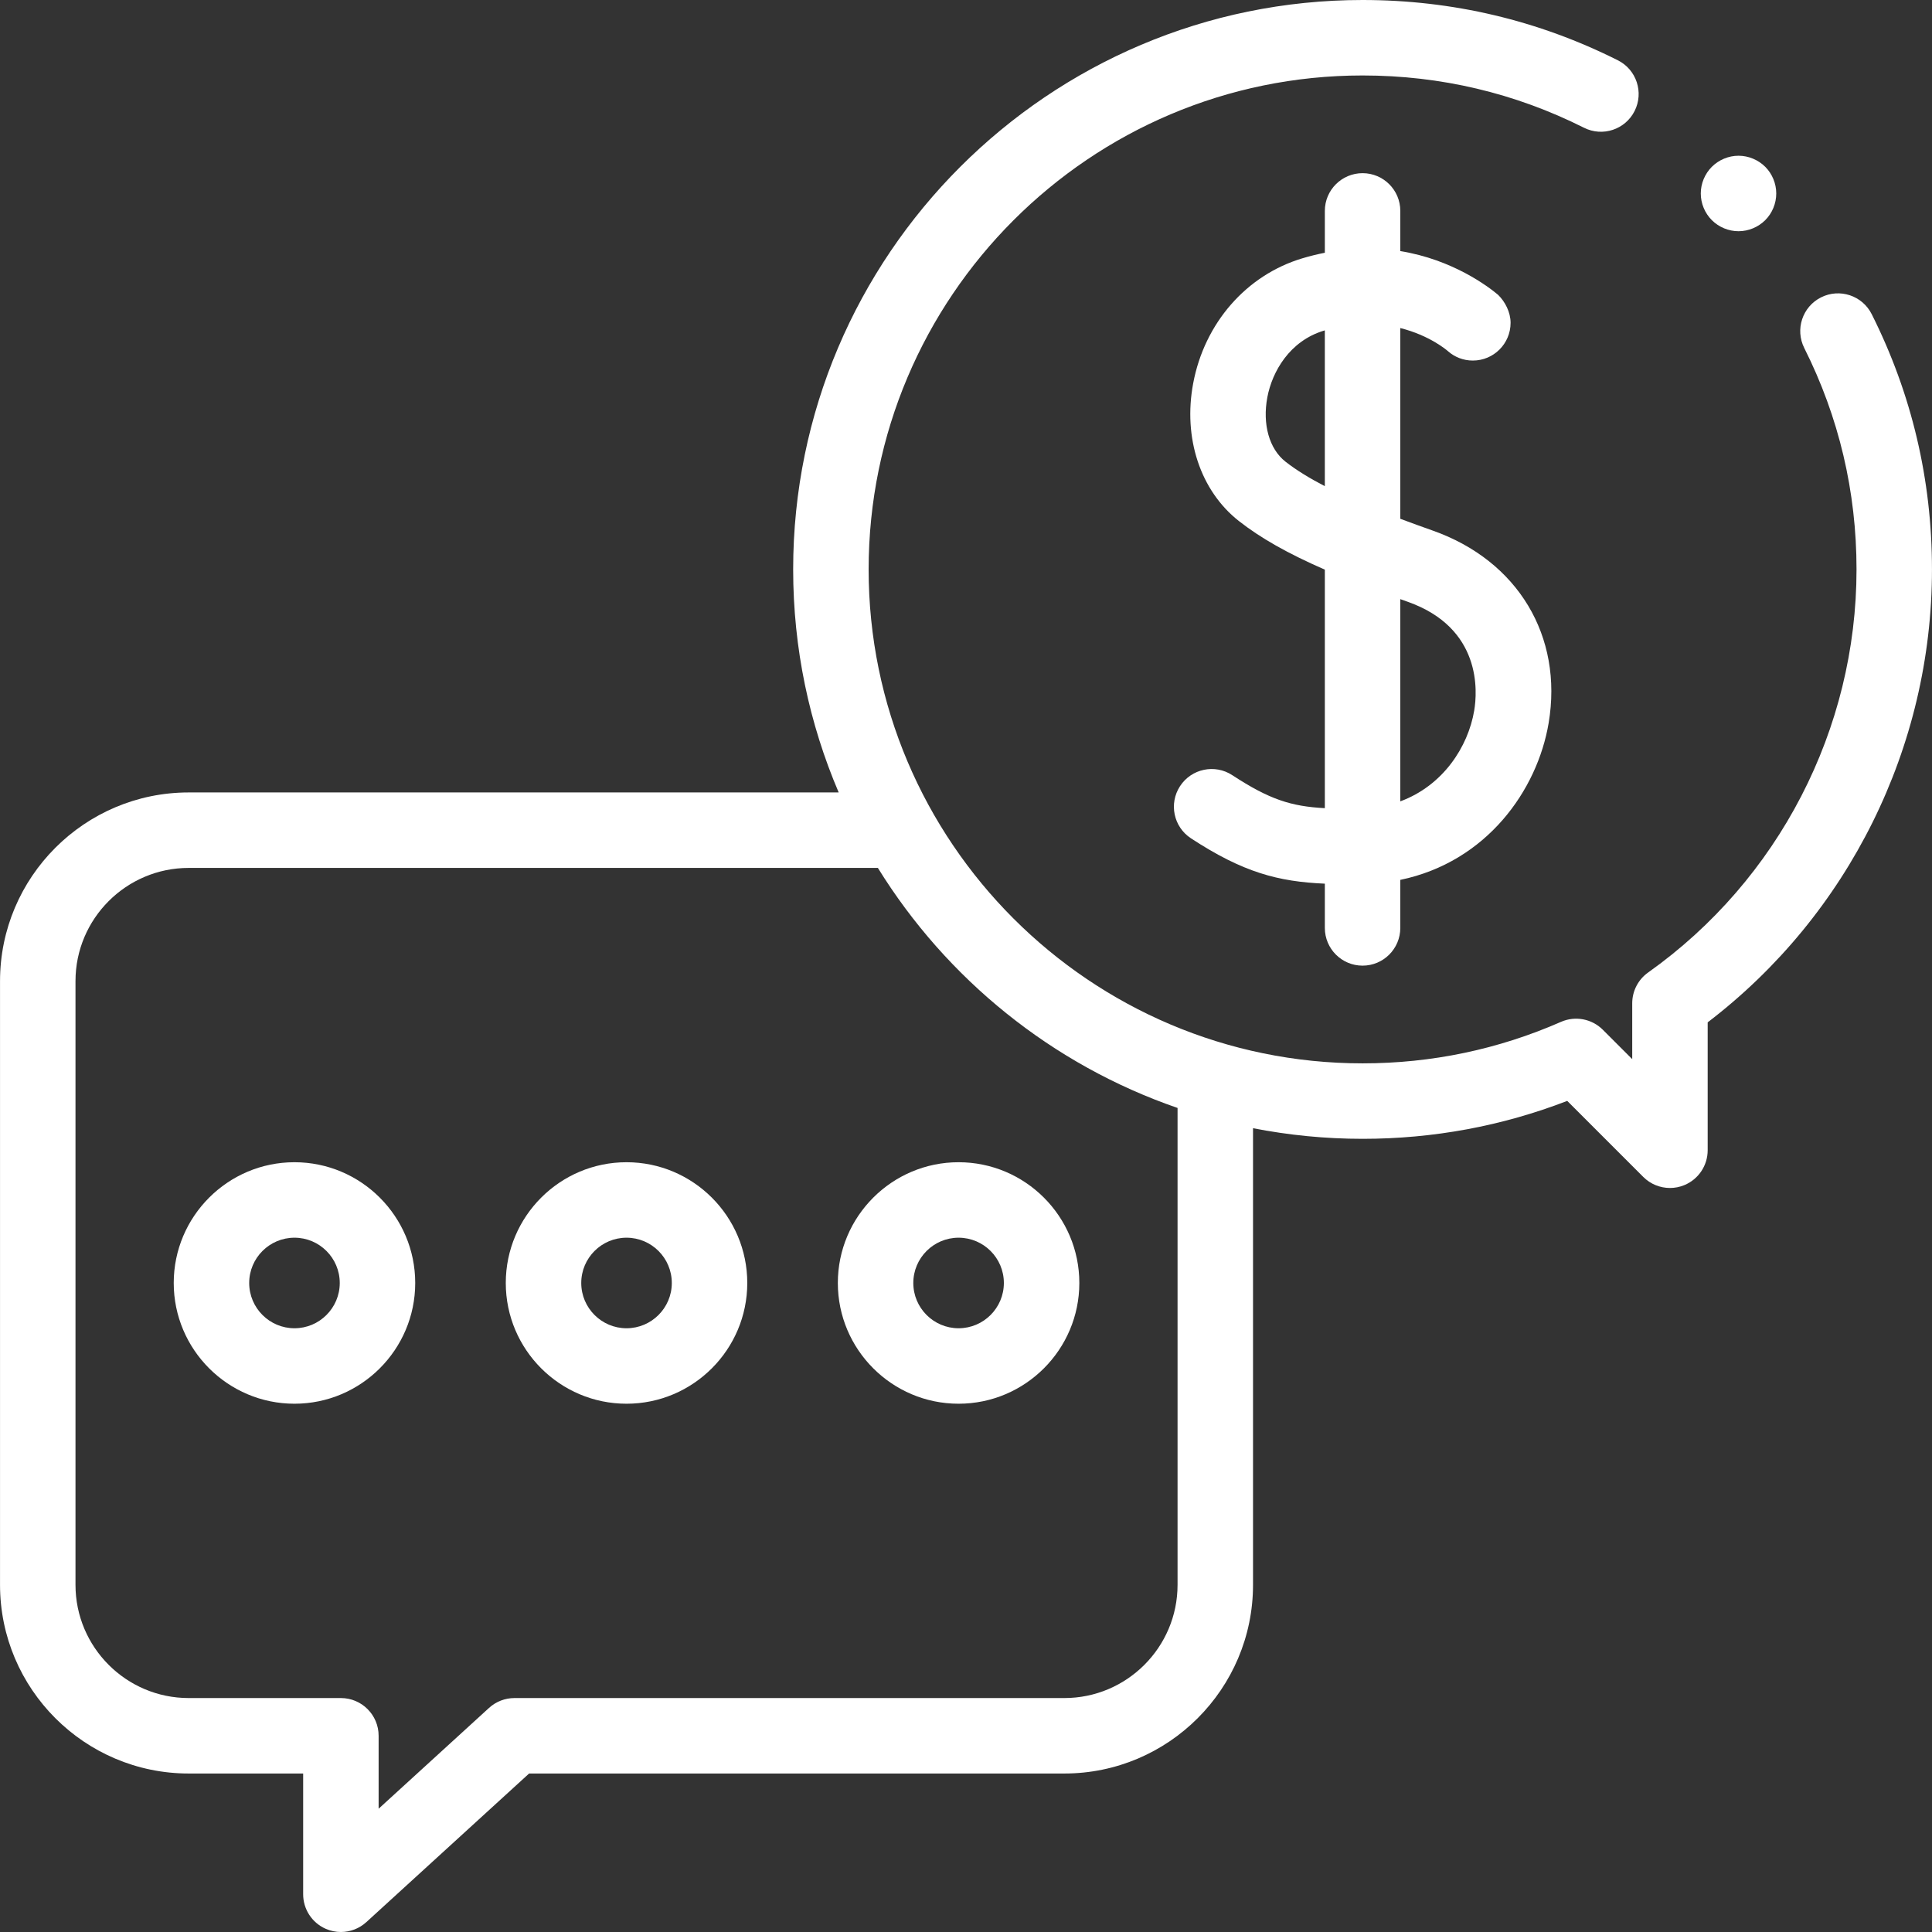
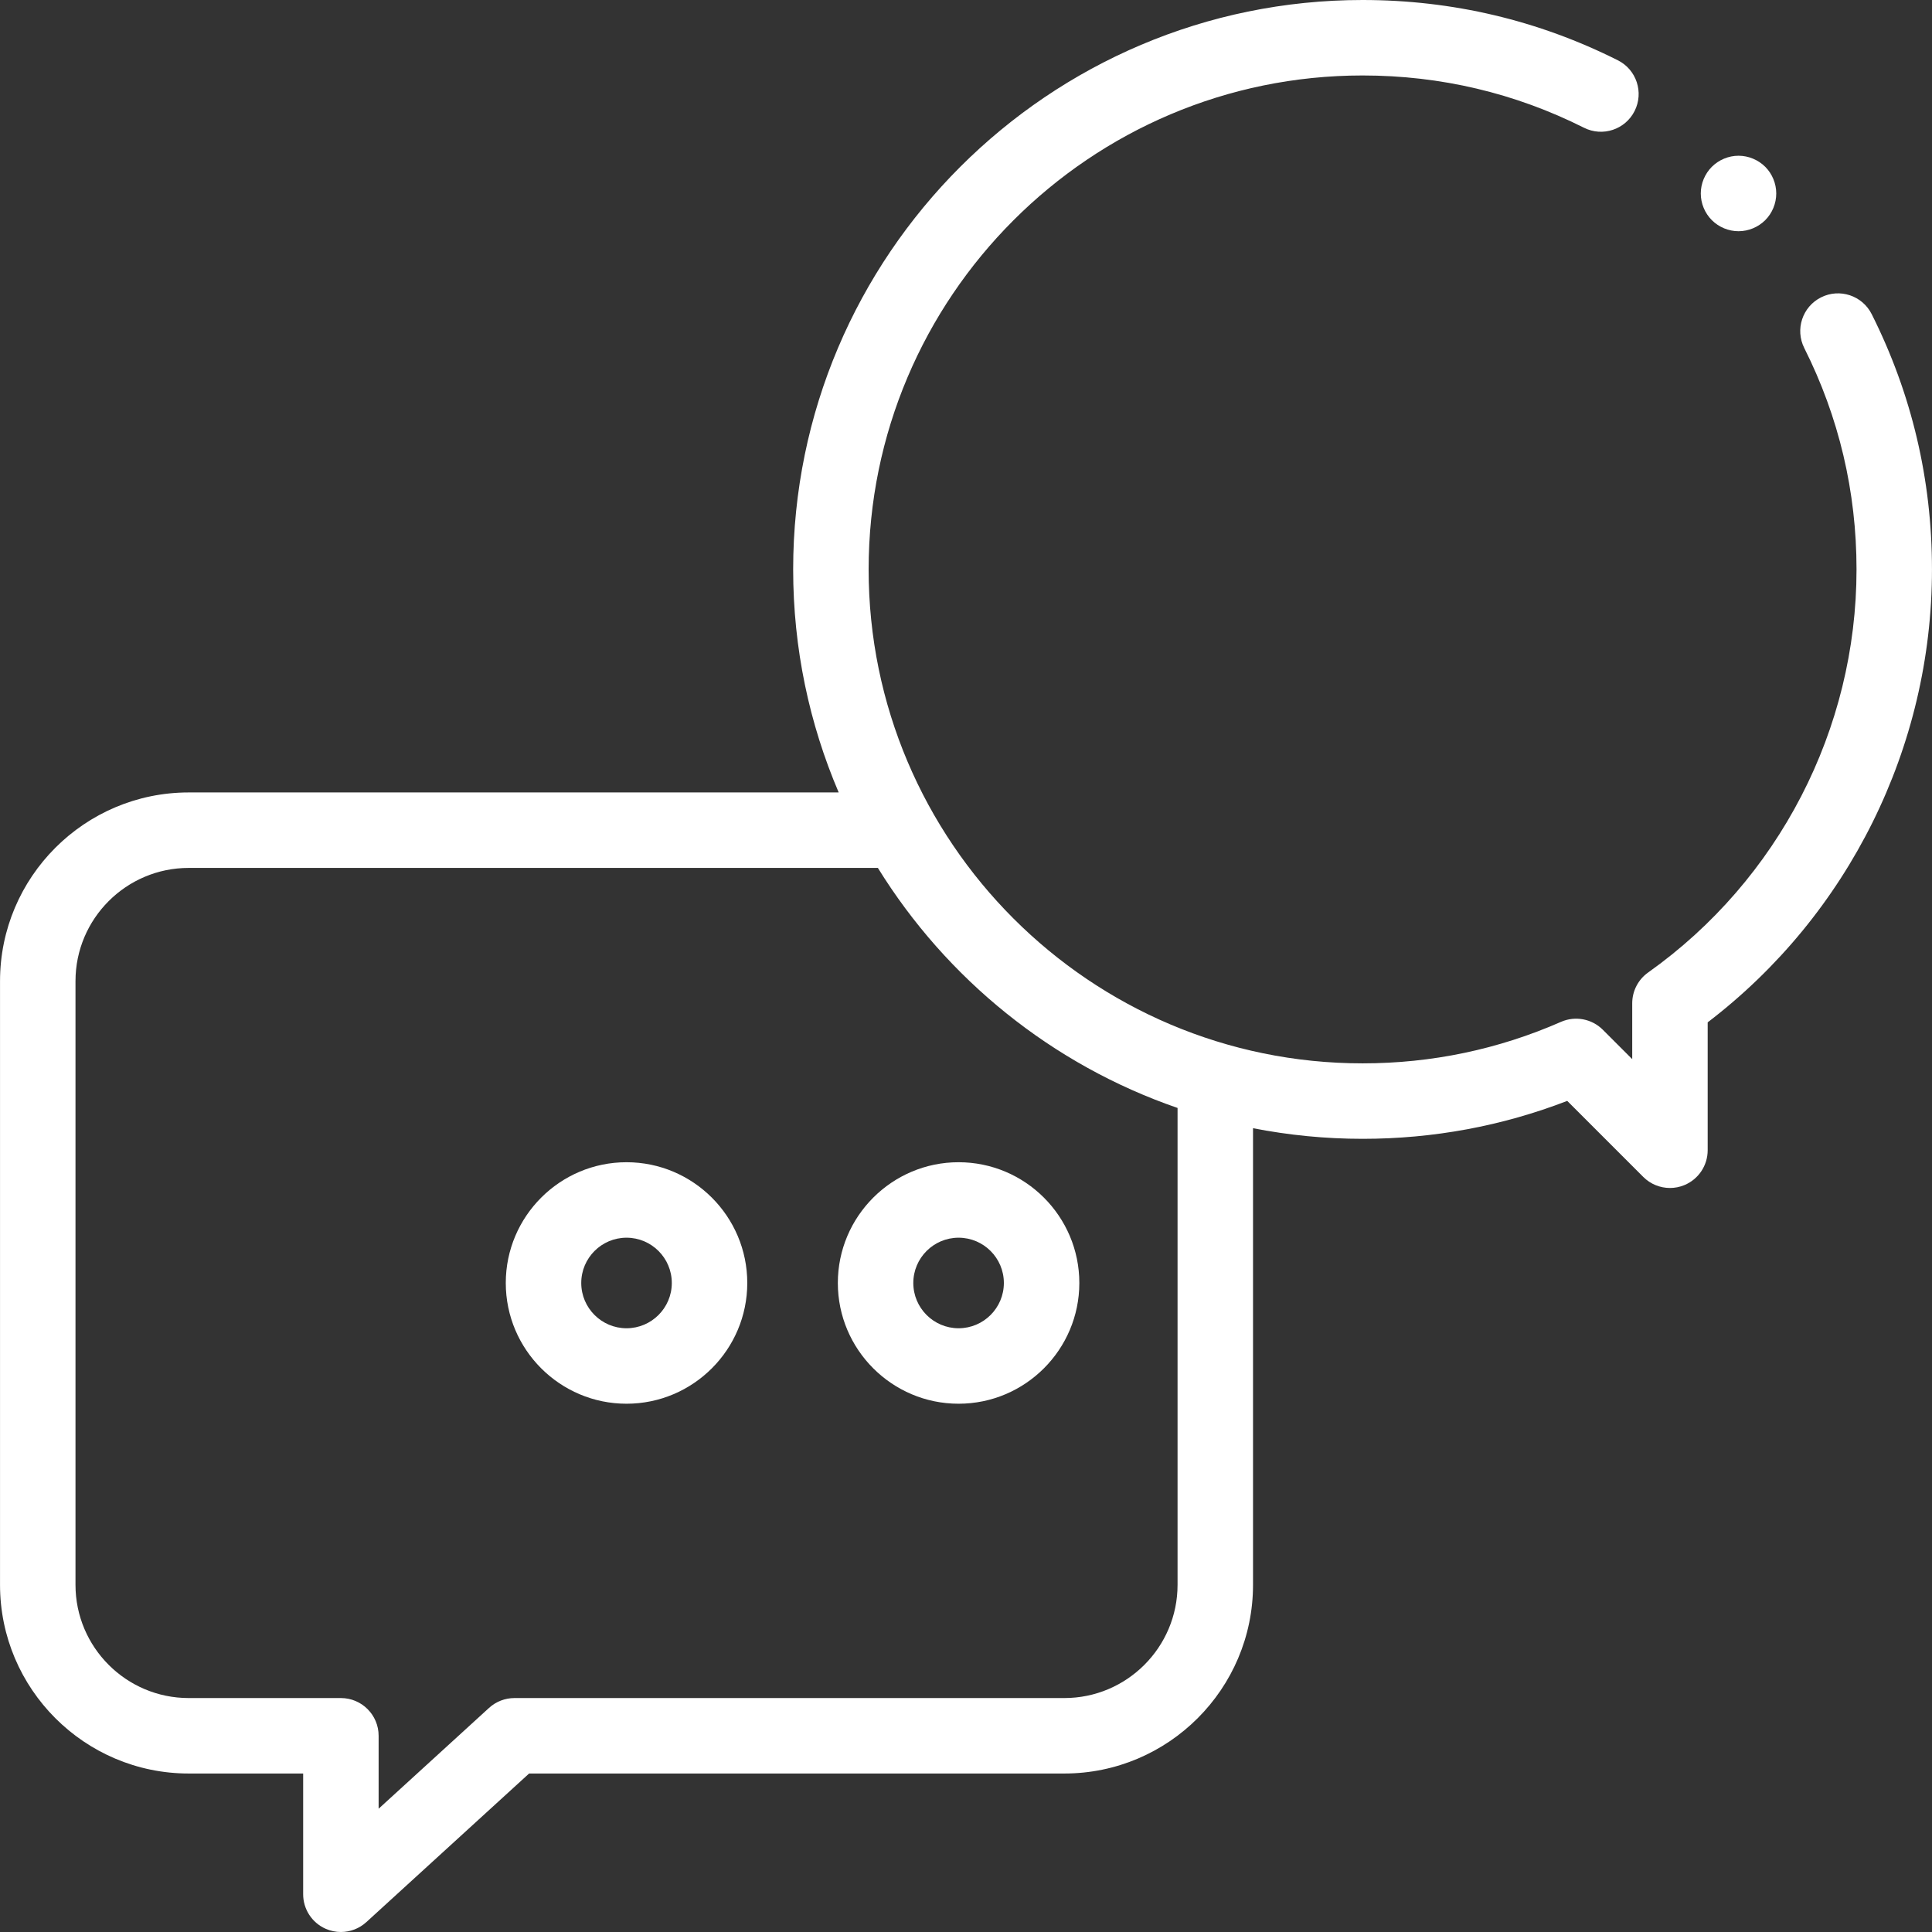
<svg xmlns="http://www.w3.org/2000/svg" width="280" height="280" viewBox="0 0 280 280" fill="none">
  <rect x="0" y="0" width="280" height="280" fill="#333333" stroke="none" />
  <path d="M271.261 45.53C269.905 42.83 266.617 41.742 263.919 43.097C261.22 44.453 260.131 47.739 261.487 50.438C266.512 60.444 269.061 71.239 269.061 82.523C269.061 105.681 257.77 127.52 238.857 140.944C237.413 141.969 236.554 143.631 236.554 145.403V153.5L232.292 149.238C230.697 147.644 228.289 147.192 226.226 148.098C217.141 152.087 207.467 154.11 197.475 154.11C158.002 154.11 125.889 121.996 125.889 82.523C125.889 43.051 158.001 10.937 197.475 10.937C208.76 10.937 219.556 13.486 229.562 18.513C232.262 19.869 235.549 18.78 236.904 16.081C238.26 13.382 237.171 10.095 234.473 8.739C222.928 2.94 210.48 0 197.475 0C151.971 0 114.951 37.02 114.951 82.523C114.951 93.989 117.304 104.915 121.549 114.847H27.347C12.27 114.847 0.004 127.113 0.004 142.19V229.688C0.004 244.765 12.27 257.031 27.347 257.031H43.936V274.531C43.936 276.698 45.215 278.66 47.198 279.534C47.906 279.847 48.658 279.999 49.403 279.999C50.742 279.999 52.064 279.508 53.092 278.569L76.681 257.031H154.254C169.331 257.031 181.598 244.765 181.598 229.688V163.508C186.737 164.514 192.045 165.047 197.475 165.047C207.722 165.047 217.682 163.199 227.135 159.55L238.155 170.569C239.201 171.616 240.6 172.171 242.023 172.171C242.727 172.171 243.438 172.035 244.114 171.754C246.157 170.908 247.49 168.914 247.49 166.702V148.167C267.897 132.59 279.997 108.264 279.997 82.523C279.998 69.519 277.058 57.073 271.261 45.53ZM170.66 229.689C170.66 238.735 163.301 246.094 154.254 246.094H74.56C73.195 246.094 71.88 246.605 70.873 247.525L54.873 262.133V251.563C54.873 248.543 52.425 246.094 49.405 246.094H27.347C18.301 246.094 10.941 238.735 10.941 229.689V142.19C10.941 133.144 18.301 125.785 27.347 125.785H127.229C137.175 141.877 152.491 154.312 170.66 160.572V229.689Z" fill="white" />
-   <path d="M42.677 168.439C33.028 168.439 25.178 176.29 25.178 185.939C25.178 195.588 33.028 203.439 42.677 203.439C52.327 203.439 60.177 195.588 60.177 185.939C60.177 176.29 52.326 168.439 42.677 168.439ZM42.677 192.501C39.059 192.501 36.115 189.558 36.115 185.939C36.115 182.32 39.059 179.377 42.677 179.377C46.296 179.377 49.24 182.32 49.24 185.939C49.24 189.558 46.296 192.501 42.677 192.501Z" fill="white" />
  <path d="M90.8 168.439C81.151 168.439 73.301 176.29 73.301 185.939C73.301 195.588 81.151 203.439 90.8 203.439C100.45 203.439 108.3 195.588 108.3 185.939C108.3 176.29 100.449 168.439 90.8 168.439ZM90.8 192.501C87.182 192.501 84.238 189.558 84.238 185.939C84.238 182.32 87.182 179.377 90.8 179.377C94.419 179.377 97.363 182.32 97.363 185.939C97.363 189.558 94.419 192.501 90.8 192.501Z" fill="white" />
  <path d="M121.426 185.939C121.426 195.588 129.276 203.439 138.925 203.439C148.575 203.439 156.425 195.588 156.425 185.939C156.425 176.29 148.575 168.439 138.925 168.439C129.276 168.439 121.426 176.29 121.426 185.939ZM145.488 185.939C145.488 189.558 142.544 192.501 138.925 192.501C135.307 192.501 132.363 189.558 132.363 185.939C132.363 182.32 135.307 179.377 138.925 179.377C142.544 179.377 145.488 182.32 145.488 185.939Z" fill="white" />
  <path d="M251.959 33.51C253.403 33.51 254.808 32.925 255.831 31.907C256.848 30.89 257.428 29.479 257.428 28.041C257.428 26.603 256.848 25.192 255.831 24.175C254.808 23.157 253.403 22.572 251.959 22.572C250.521 22.572 249.115 23.157 248.093 24.175C247.076 25.192 246.49 26.603 246.49 28.041C246.49 29.479 247.075 30.89 248.093 31.907C249.115 32.925 250.521 33.51 251.959 33.51Z" fill="white" />
  <path d="M217.1 42.715C217.253 42.844 217.065 42.683 217.1 42.715V42.715Z" fill="white" />
-   <path d="M197.473 139.949C200.493 139.949 202.942 137.5 202.942 134.48V127.519C215.479 124.913 222.806 114.512 224.441 104.789C226.557 92.2 219.97 81.253 207.659 76.901C206.109 76.353 204.525 75.781 202.942 75.186V47.544C207.202 48.611 209.689 50.753 209.861 50.905C210.824 51.752 212.073 52.255 213.456 52.255C216.477 52.255 218.925 49.807 218.925 46.787C218.925 45.245 218.128 43.71 217.101 42.717C215.76 41.59 210.562 37.614 202.943 36.394V30.566C202.943 27.546 200.494 25.098 197.474 25.098C194.455 25.098 192.006 27.546 192.006 30.566V36.63C190.936 36.842 189.841 37.108 188.718 37.446C180.621 39.885 174.571 46.818 172.928 55.538C171.431 63.48 173.97 71.135 179.554 75.515C182.665 77.955 186.567 80.183 192.006 82.559V117.126C187.103 116.868 183.955 115.853 178.594 112.345C176.066 110.691 172.677 111.4 171.024 113.928C169.37 116.456 170.079 119.844 172.606 121.498C180.154 126.435 185.226 127.773 192.006 128.068V134.48C192.005 137.5 194.453 139.949 197.473 139.949ZM202.942 86.83C203.3 86.958 203.646 87.084 204.013 87.213C214.779 91.018 214.115 100.24 213.654 102.976C212.767 108.251 209.127 113.855 202.942 116.139V86.83ZM186.302 66.908C183.944 65.059 182.937 61.478 183.675 57.563C184.368 53.886 186.885 49.421 191.872 47.919C191.917 47.905 191.96 47.895 192.004 47.882V70.46C189.837 69.335 187.888 68.152 186.302 66.908Z" fill="white" />
</svg>